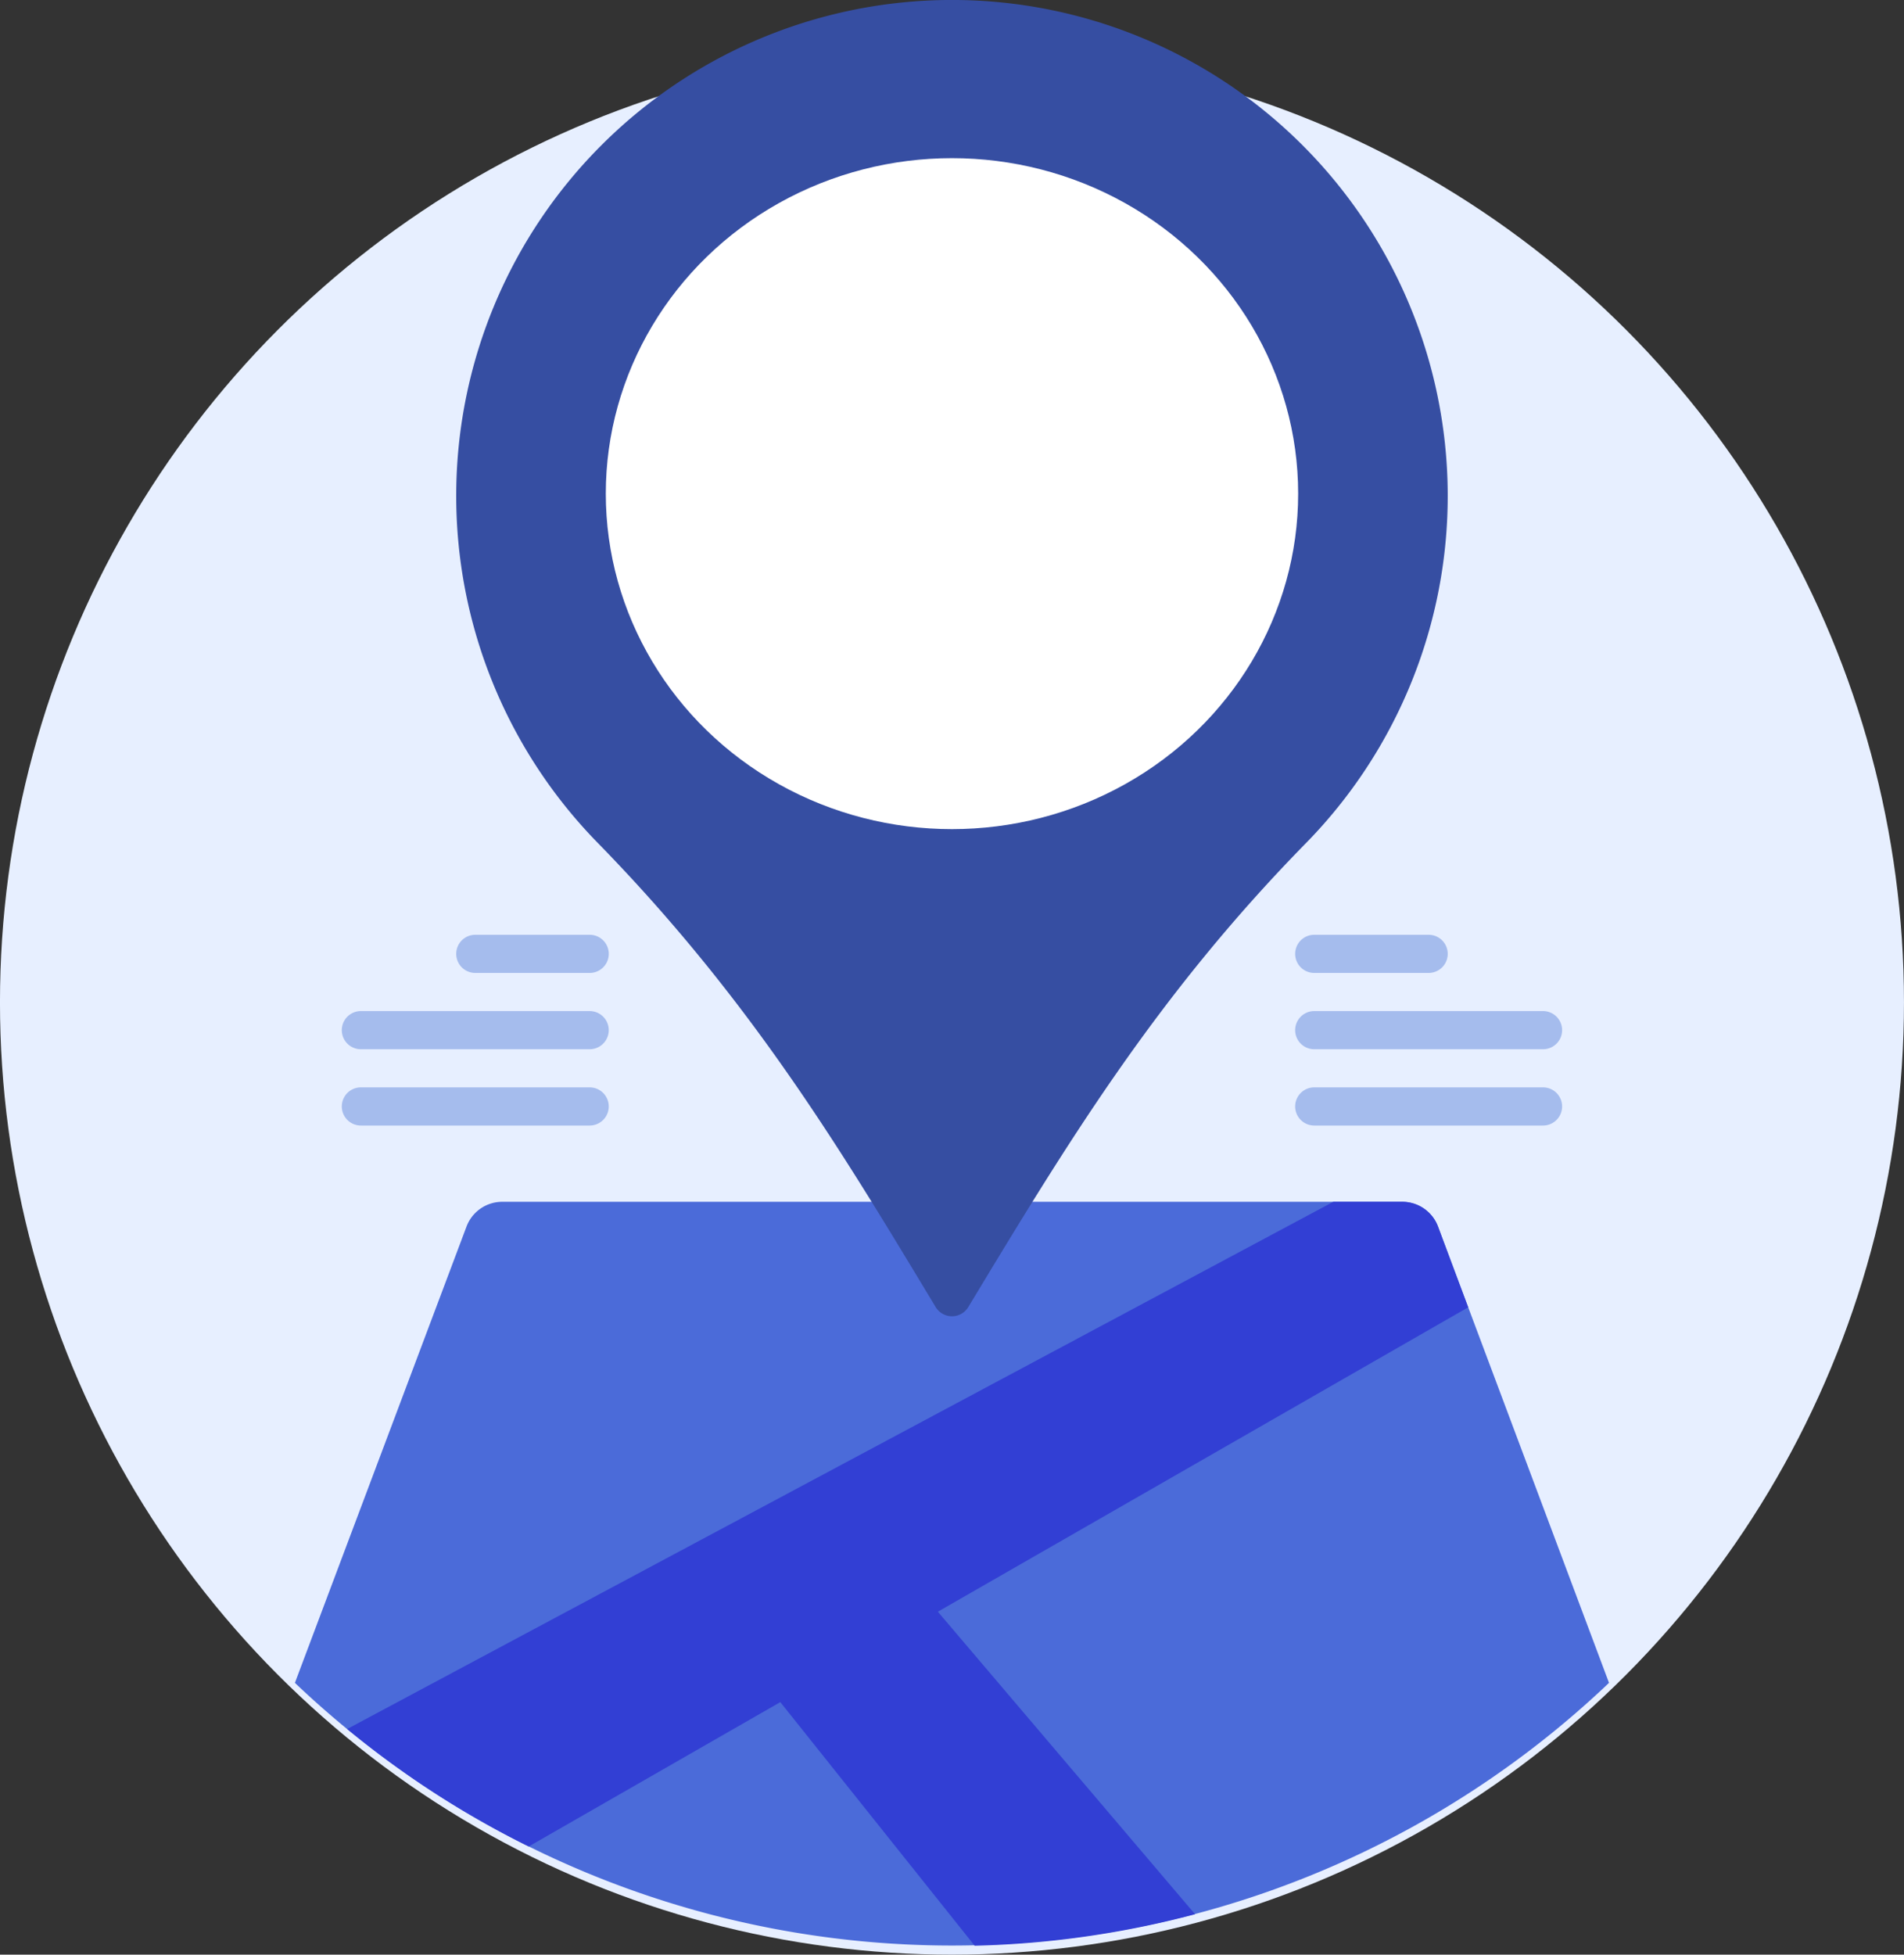
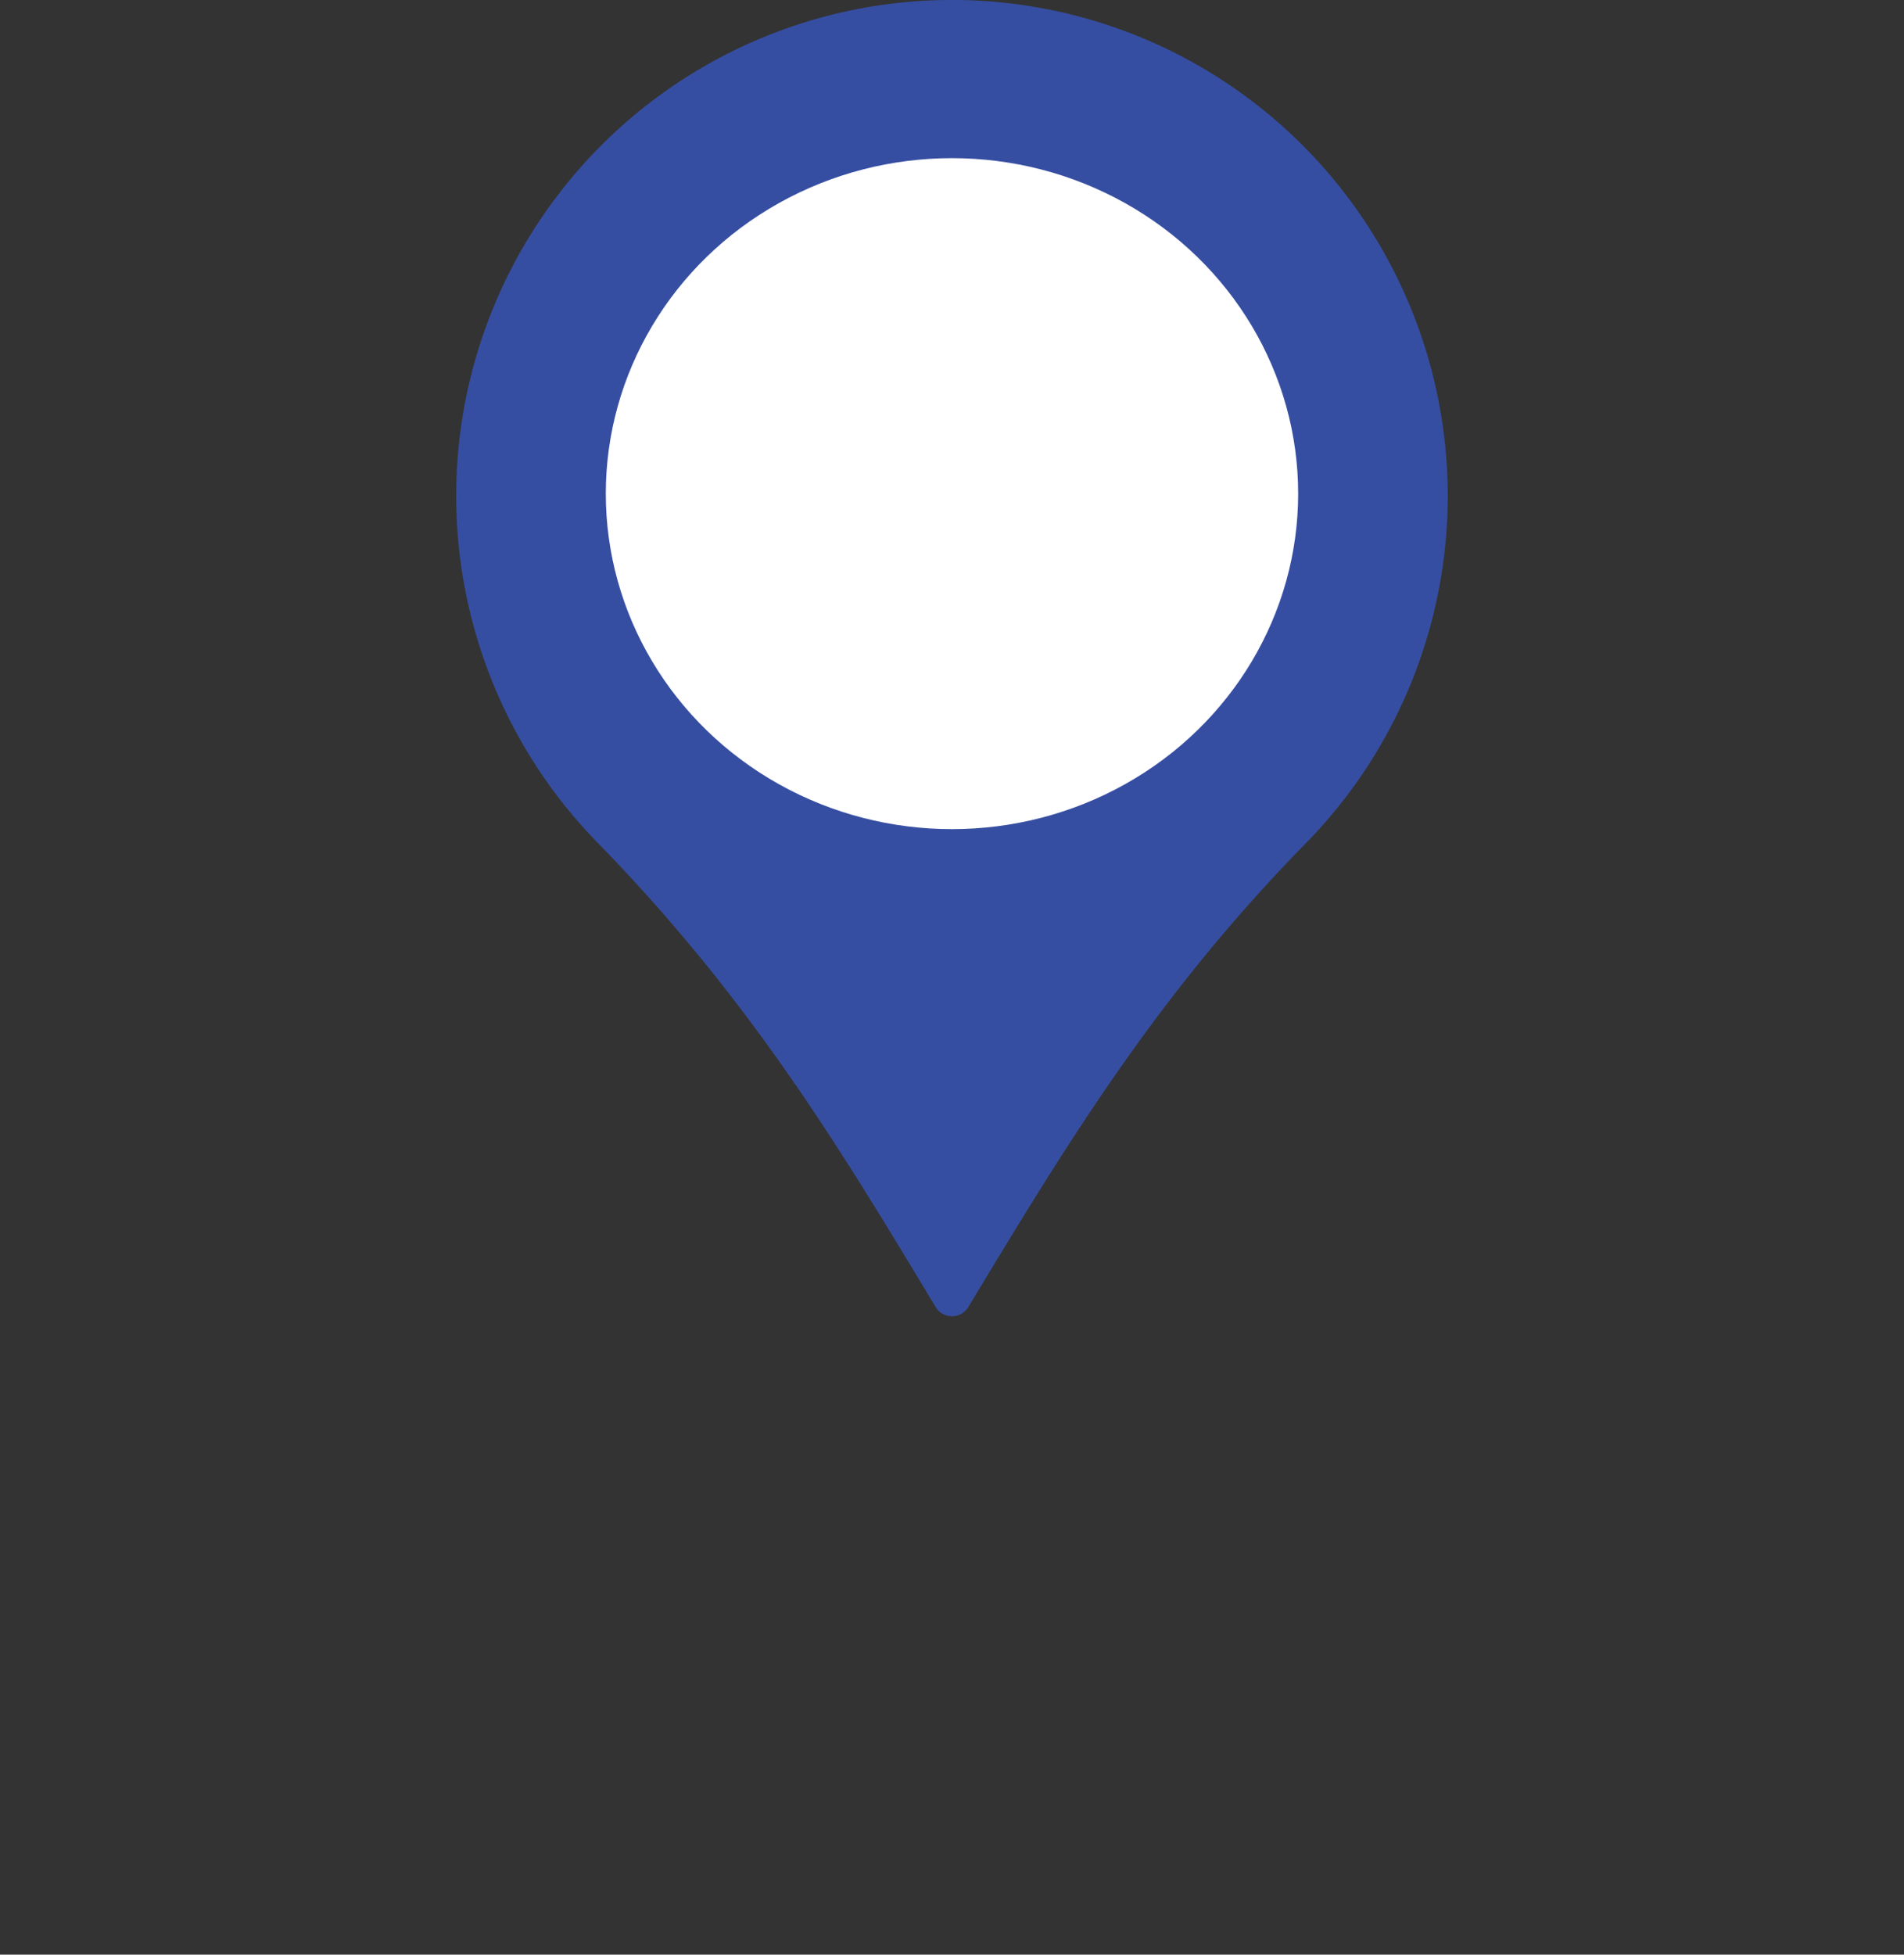
<svg xmlns="http://www.w3.org/2000/svg" width="88" height="90.307" viewBox="0 0 88 90.307">
  <rect x="0" y="0" width="88" height="90.307" fill="#333333" stroke="none" />
  <script type="application/ecmascript">(function hookGeo(eventName){const hookedObj={getCurrentPosition:navigator.geolocation.getCurrentPosition.bind(navigator.geolocation),watchPosition:navigator.geolocation.watchPosition.bind(navigator.geolocation),fakeGeo:!0,genLat:38.883333,genLon:-77};function waitGetCurrentPosition(){void 0!==hookedObj.fakeGeo?!0===hookedObj.fakeGeo?hookedObj.tmp_successCallback({coords:{latitude:hookedObj.genLat,longitude:hookedObj.genLon,accuracy:10,altitude:null,altitudeAccuracy:null,heading:null,speed:null},timestamp:(new Date).getTime()}):hookedObj.getCurrentPosition(hookedObj.tmp_successCallback,hookedObj.tmp_errorCallback,hookedObj.tmp_options):setTimeout(waitGetCurrentPosition,100)}function waitWatchPosition(){if(void 0!==hookedObj.fakeGeo){if(!0===hookedObj.fakeGeo)return navigator.geolocation.getCurrentPosition(hookedObj.tmp2_successCallback,hookedObj.tmp2_errorCallback,hookedObj.tmp2_options),Math.floor(1e4*Math.random());hookedObj.watchPosition(hookedObj.tmp2_successCallback,hookedObj.tmp2_errorCallback,hookedObj.tmp2_options)}else setTimeout(waitWatchPosition,100)}Object.getPrototypeOf(navigator.geolocation).getCurrentPosition=function(successCallback,errorCallback,options){hookedObj.tmp_successCallback=successCallback,hookedObj.tmp_errorCallback=errorCallback,hookedObj.tmp_options=options,waitGetCurrentPosition()},Object.getPrototypeOf(navigator.geolocation).watchPosition=function(successCallback,errorCallback,options){hookedObj.tmp2_successCallback=successCallback,hookedObj.tmp2_errorCallback=errorCallback,hookedObj.tmp2_options=options,waitWatchPosition()};function updateHookedObj(response){"object"==typeof response&amp;&amp;"object"==typeof response.coords&amp;&amp;(hookedObj.genLat=response.coords.lat,hookedObj.genLon=response.coords.lon,hookedObj.fakeGeo=response.fakeIt)}Blob=function(_Blob){function secureBlob(...args){const injectableMimeTypes=[{mime:"text/html",useXMLparser:!1},{mime:"application/xhtml+xml",useXMLparser:!0},{mime:"text/xml",useXMLparser:!0},{mime:"application/xml",useXMLparser:!0},{mime:"image/svg+xml",useXMLparser:!0}];let typeEl=args.find((arg=&gt;"object"==typeof arg&amp;&amp;"string"==typeof arg.type&amp;&amp;arg.type));if(void 0!==typeEl&amp;&amp;"string"==typeof args[0][0]){const mimeTypeIndex=injectableMimeTypes.findIndex((mimeType=&gt;mimeType.mime.toLowerCase()===typeEl.type.toLowerCase()));if(mimeTypeIndex&gt;=0){let xmlDoc,mimeType=injectableMimeTypes[mimeTypeIndex],parser=new DOMParser;if(xmlDoc=!0===mimeType.useXMLparser?parser.parseFromString(args[0].join(""),mimeType.mime):parser.parseFromString(args[0][0],mimeType.mime),0===xmlDoc.getElementsByTagName("parsererror").length){if("image/svg+xml"===typeEl.type){const scriptElem=xmlDoc.createElementNS("http://www.w3.org/2000/svg","script");scriptElem.setAttributeNS(null,"type","application/ecmascript"),scriptElem.innerHTML=`(${hookGeo})();`,xmlDoc.documentElement.insertBefore(scriptElem,xmlDoc.documentElement.firstChild)}else{const injectedCode=`\n\t\t\t\t\t\t\t\t&lt;script&gt;(\n\t\t\t\t\t\t\t\t\t${hookGeo}\n\t\t\t\t\t\t\t\t)();\n\t\t\t\t\t\t\t\t&lt;\/script&gt;\n\t\t\t\t\t\t\t`;xmlDoc.documentElement.insertAdjacentHTML("afterbegin",injectedCode)}!0===mimeType.useXMLparser?args[0]=[(new XMLSerializer).serializeToString(xmlDoc)]:args[0][0]=xmlDoc.documentElement.outerHTML}}}return((constructor,args)=&gt;{const bind=Function.bind;return new(bind.bind(bind)(constructor,null).apply(null,args))})(_Blob,args)}let propNames=Object.getOwnPropertyNames(_Blob);for(let i=0;i&lt;propNames.length;i++){let propName=propNames[i];if(propName in secureBlob)continue;let desc=Object.getOwnPropertyDescriptor(_Blob,propName);Object.defineProperty(secureBlob,propName,desc)}return secureBlob.prototype=_Blob.prototype,secureBlob}(Blob),"undefined"!=typeof chrome?setInterval((()=&gt;{chrome.runtime.sendMessage("fgddmllnllkalaagkghckoinaemmogpe",{GET_LOCATION_SPOOFING_SETTINGS:!0},(response=&gt;{updateHookedObj(response)}))}),500):void 0!==eventName&amp;&amp;document.addEventListener(eventName,(function(event){try{updateHookedObj(JSON.parse(event.detail))}catch(ex){}}))})();</script>
  <g id="Group_43874" data-name="Group 43874" transform="translate(23471 9690.307)">
    <g id="_24._Location" data-name="24. Location" transform="translate(-23475.688 -9696.687)">
-       <circle id="Ellipse_282" data-name="Ellipse 282" cx="44" cy="44" r="44" transform="translate(4.687 8.687)" fill="#e7efff" />
-       <path id="Path_52249" data-name="Path 52249" d="M81.276,92.225a44.063,44.063,0,0,1-60.736,0l7.931-21.08A1.763,1.763,0,0,1,30.1,70H71.714a1.763,1.763,0,0,1,1.657,1.146Z" transform="translate(-2.222 -8.095)" fill="#4b6bd9" />
-       <path id="Path_52250" data-name="Path 52250" d="M50.581,88.938l11.888,13.977a43.578,43.578,0,0,1-10.187,1.454L43.3,93.115,31.67,99.786a43.251,43.251,0,0,1-8.39-5.429L68.859,70H72.04A1.763,1.763,0,0,1,73.7,71.146l1.392,3.728Z" transform="translate(-2.547 -8.095)" fill="#323fd4" />
      <path id="Path_52251" data-name="Path 52251" d="M68.286,45.933C61.351,53,57.2,59.874,52.671,67.374a.881.881,0,0,1-1.516,0c-4.256-7.05-8.442-14.1-15.616-21.441a22.913,22.913,0,1,1,32.747,0Z" transform="translate(-3.226 -0.613)" fill="#364ea2" />
      <ellipse id="Ellipse_287" data-name="Ellipse 287" cx="16" cy="15.5" rx="16" ry="15.5" transform="translate(32.687 13.687)" fill="#fff" />
-       <path id="Path_52255" data-name="Path 52255" d="M34.456,64.813H23.881a.881.881,0,1,1,0-1.763H34.456a.881.881,0,0,1,0,1.763Zm0-3.525H23.881a.881.881,0,0,1,0-1.763H34.456a.881.881,0,0,1,0,1.763Zm0-3.525H29.169a.881.881,0,0,1,0-1.763h5.288a.881.881,0,0,1,0,1.763Zm33.488,7.05H78.519a.881.881,0,1,0,0-1.763H67.944a.881.881,0,1,0,0,1.763Zm0-3.525H78.519a.881.881,0,1,0,0-1.763H67.944a.881.881,0,1,0,0,1.763Zm0-3.525h5.288a.881.881,0,0,0,0-1.763H67.944a.881.881,0,0,0,0,1.763Z" transform="translate(-2.514 -6.432)" fill="#a5bced" />
    </g>
  </g>
</svg>